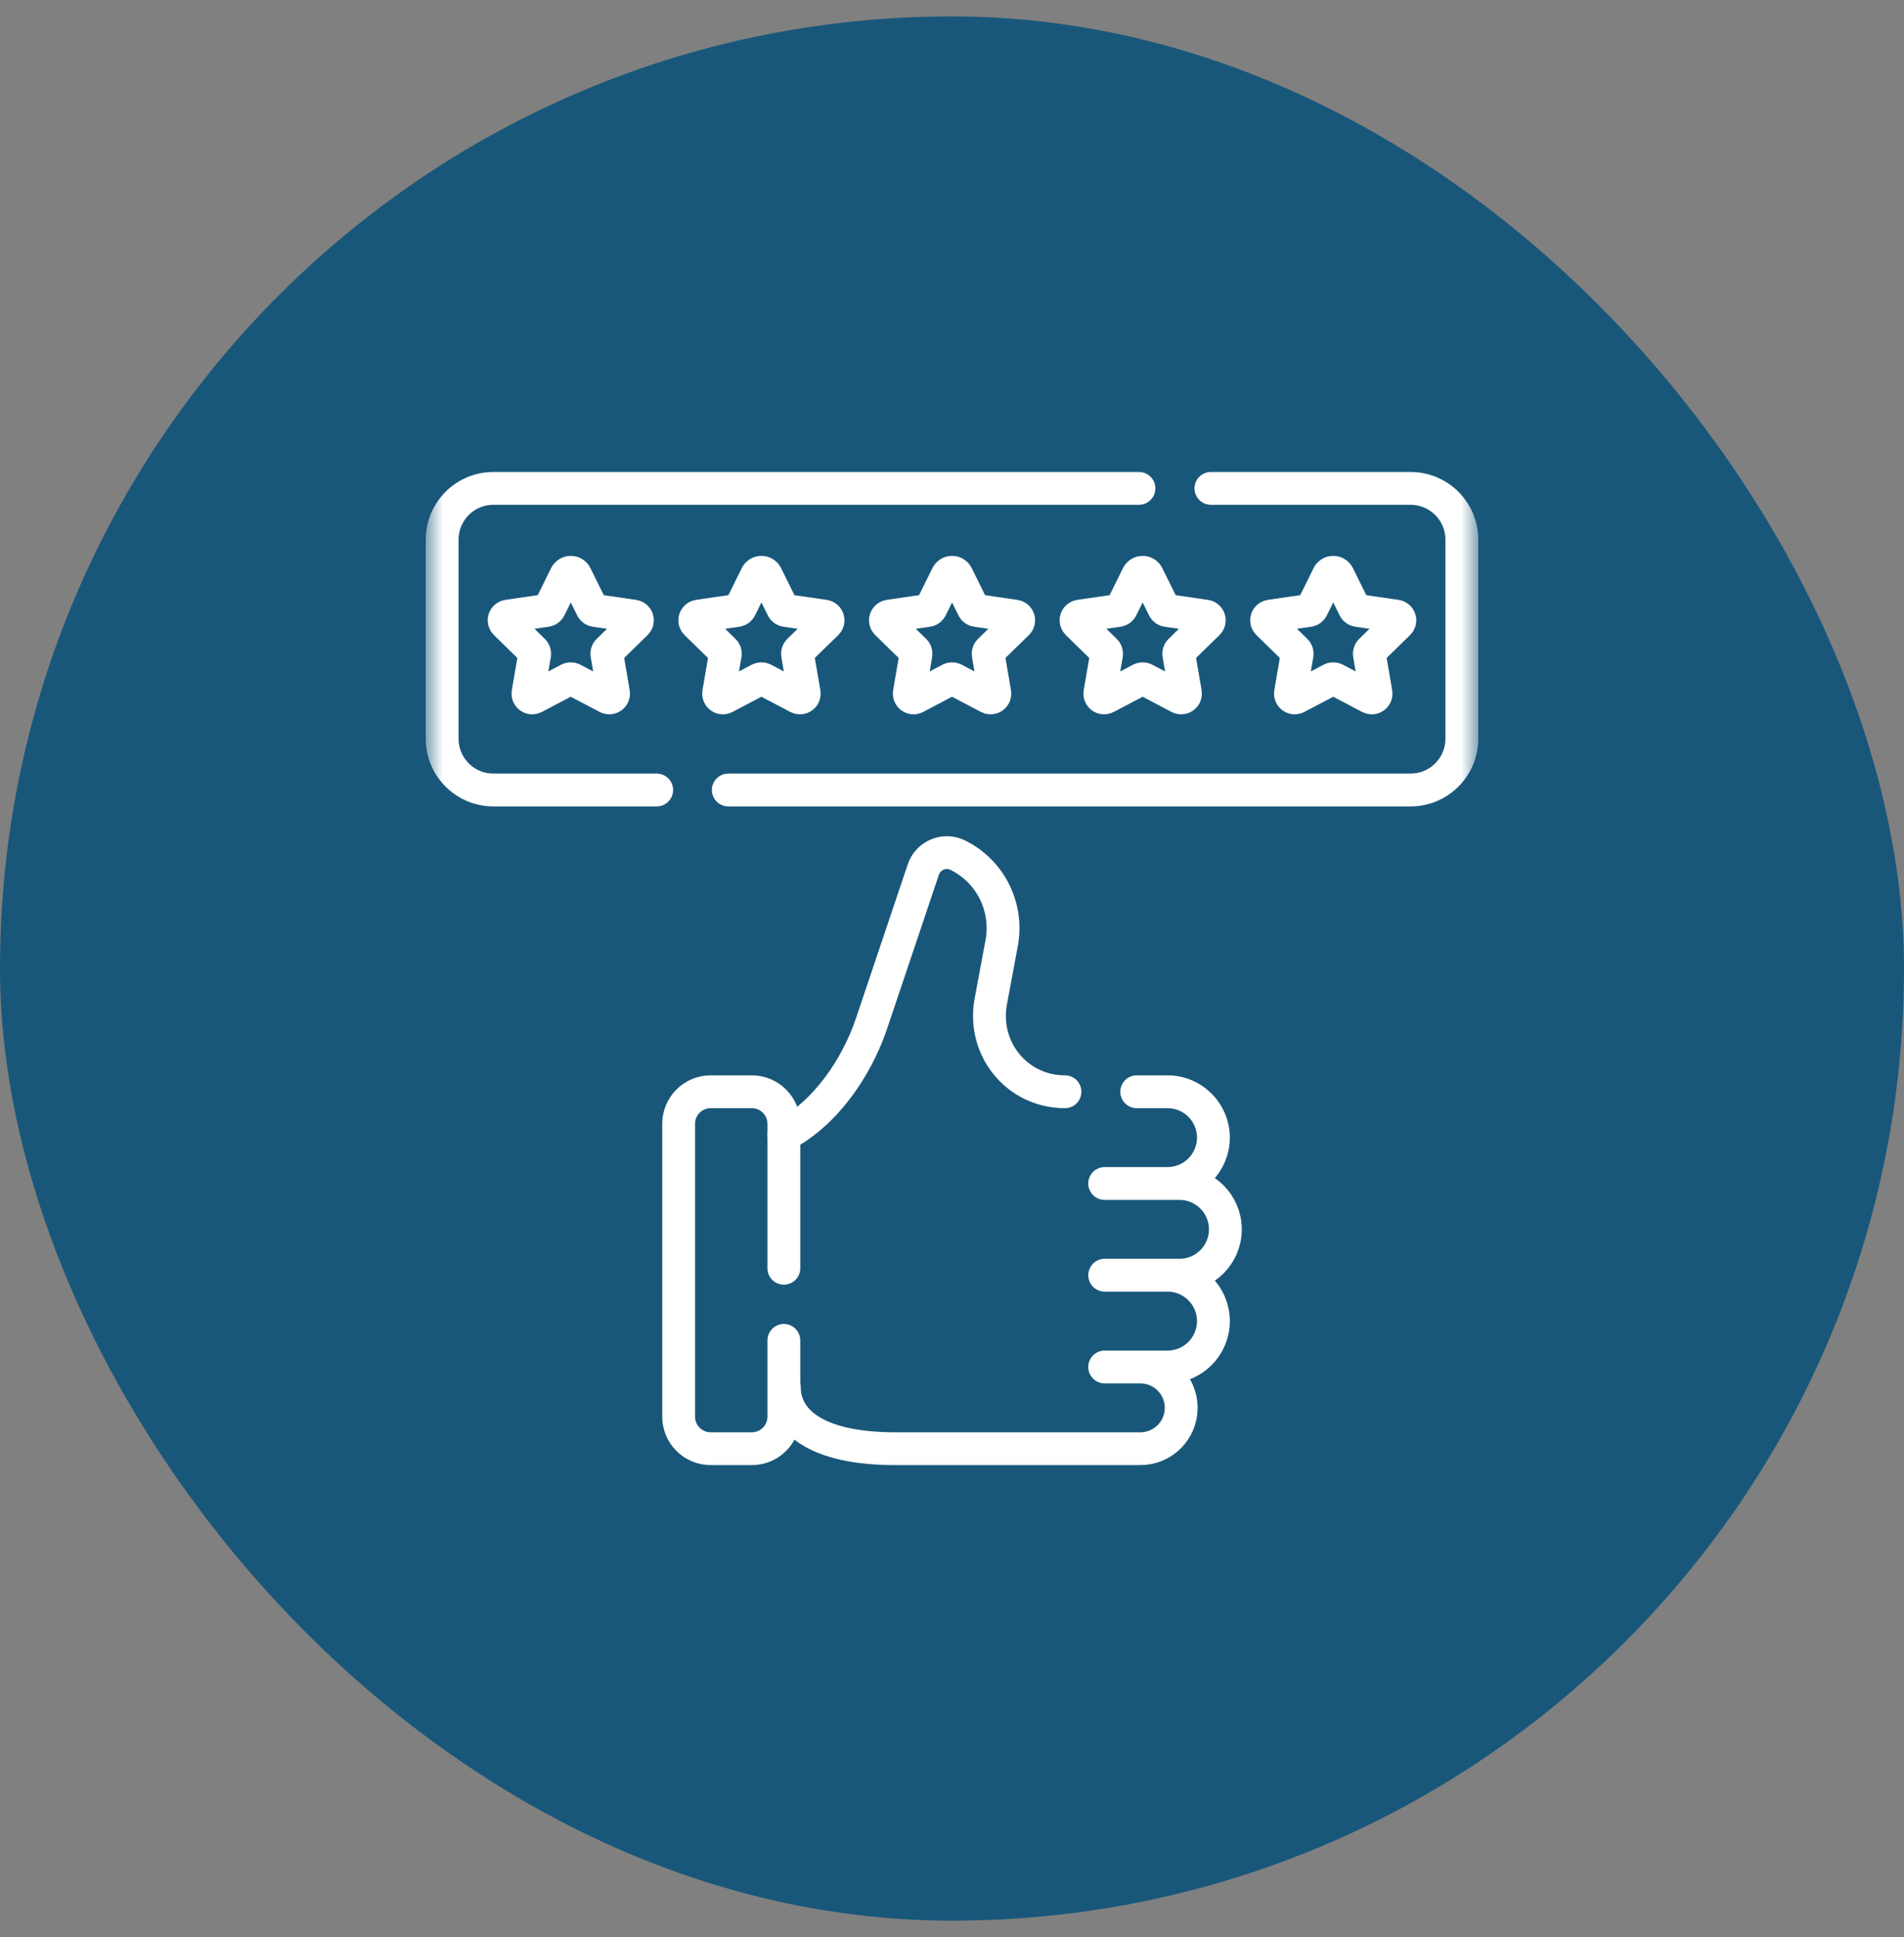
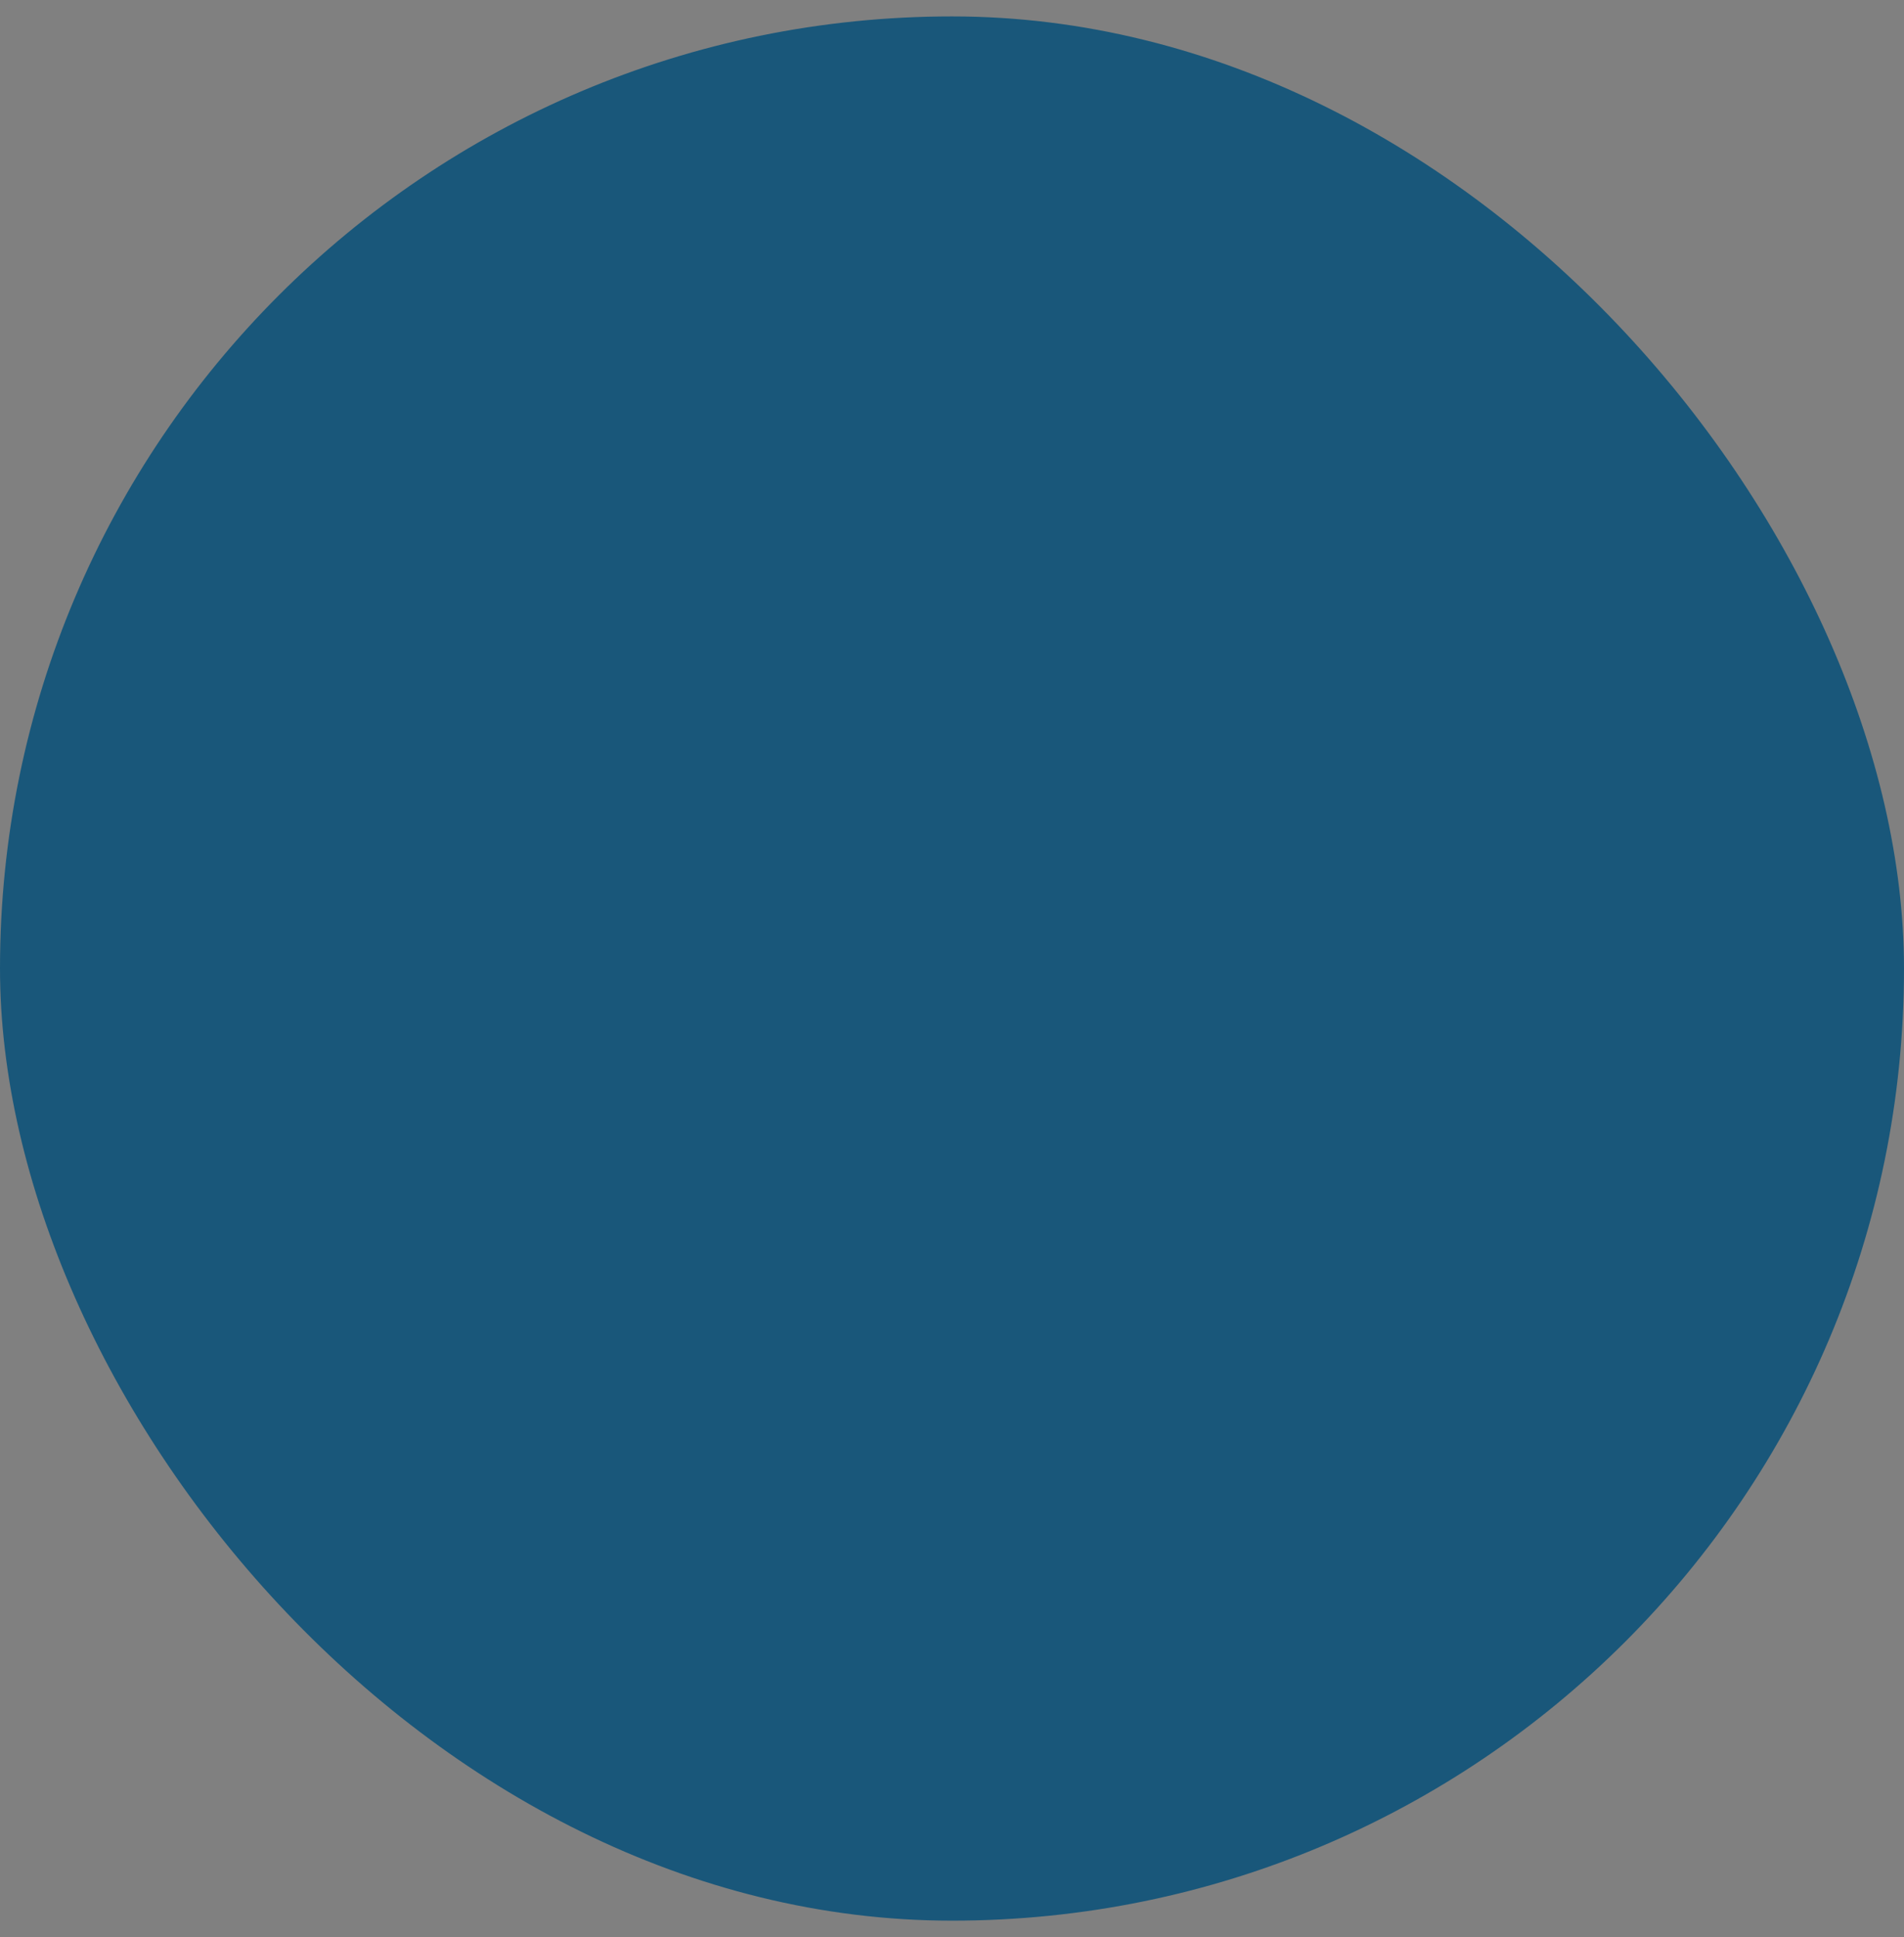
<svg xmlns="http://www.w3.org/2000/svg" width="58" height="59" viewBox="0 0 58 59" fill="none">
  <rect x="0" y="0" width="58" height="59" fill="#808080" stroke="none" />
  <rect y="0.5" width="58" height="58" rx="29" fill="#19577A" />
  <mask id="mask0_78_366" style="mask-type:luminance" maskUnits="userSpaceOnUse" x="13" y="13" width="32" height="33">
-     <path d="M13 13.5H45V45.5H13V13.5Z" fill="white" />
-   </mask>
+     </mask>
  <g mask="url(#mask0_78_366)">
    <path d="M32.441 33.253C30.977 33.253 29.913 31.939 30.183 30.494L30.513 28.724C30.717 27.631 30.17 26.536 29.176 26.047C28.766 25.845 28.273 26.051 28.126 26.486L26.549 31.174C26.095 32.522 25.137 33.924 23.878 34.574" stroke="white" stroke-miterlimit="10" stroke-linecap="round" stroke-linejoin="round" />
    <path d="M23.892 42.247C23.892 43.284 24.867 44.125 27.272 44.125H34.738C35.425 44.125 35.982 43.568 35.982 42.88C35.982 42.193 35.425 41.636 34.738 41.636H33.651H35.565C36.337 41.636 36.963 41.01 36.963 40.238C36.963 39.467 36.337 38.841 35.565 38.841H33.651H35.93C36.702 38.841 37.327 38.216 37.327 37.444C37.327 36.673 36.702 36.047 35.93 36.047H33.651H35.565C36.337 36.047 36.963 35.421 36.963 34.65C36.963 33.878 36.337 33.253 35.565 33.253H34.627" stroke="white" stroke-miterlimit="10" stroke-linecap="round" stroke-linejoin="round" />
    <path d="M23.878 40.826V43.149C23.878 43.688 23.441 44.125 22.902 44.125H21.649C21.11 44.125 20.673 43.688 20.673 43.149V34.229C20.673 33.69 21.11 33.253 21.649 33.253H22.902C23.441 33.253 23.878 33.69 23.878 34.229V38.629" stroke="white" stroke-miterlimit="10" stroke-linecap="round" stroke-linejoin="round" />
    <path d="M23.344 17.523L23.838 18.523C23.856 18.562 23.893 18.588 23.935 18.594L25.114 18.766C25.22 18.781 25.262 18.911 25.186 18.986L24.332 19.818C24.302 19.847 24.288 19.89 24.295 19.932L24.497 21.106C24.515 21.212 24.404 21.293 24.309 21.243L23.255 20.688C23.217 20.669 23.172 20.669 23.134 20.688L22.08 21.243C21.985 21.293 21.874 21.212 21.892 21.106L22.093 19.932C22.101 19.89 22.087 19.847 22.056 19.818L21.203 18.986C21.126 18.911 21.169 18.781 21.275 18.766L22.454 18.594C22.496 18.588 22.532 18.562 22.551 18.523L23.045 17.523C23.106 17.399 23.283 17.399 23.344 17.523Z" stroke="white" stroke-miterlimit="10" stroke-linecap="round" stroke-linejoin="round" />
    <path d="M17.536 17.523L18.03 18.523C18.049 18.562 18.085 18.588 18.127 18.594L19.306 18.766C19.412 18.781 19.455 18.911 19.378 18.986L18.525 19.818C18.494 19.847 18.48 19.89 18.488 19.932L18.689 21.106C18.707 21.212 18.596 21.293 18.501 21.243L17.447 20.688C17.409 20.669 17.364 20.669 17.327 20.688L16.272 21.243C16.177 21.293 16.066 21.212 16.084 21.106L16.286 19.932C16.293 19.89 16.279 19.847 16.249 19.818L15.396 18.986C15.319 18.911 15.361 18.781 15.467 18.766L16.646 18.594C16.688 18.588 16.725 18.562 16.744 18.523L17.237 17.523C17.299 17.399 17.475 17.399 17.536 17.523Z" stroke="white" stroke-miterlimit="10" stroke-linecap="round" stroke-linejoin="round" />
    <path d="M29.151 17.523L29.645 18.523C29.664 18.562 29.701 18.588 29.743 18.594L30.921 18.766C31.028 18.781 31.07 18.911 30.993 18.986L30.14 19.818C30.11 19.847 30.096 19.89 30.103 19.932L30.304 21.106C30.322 21.212 30.211 21.293 30.116 21.243L29.062 20.688C29.025 20.669 28.98 20.669 28.942 20.688L27.887 21.243C27.793 21.293 27.682 21.212 27.7 21.106L27.901 19.932C27.908 19.89 27.894 19.847 27.864 19.818L27.011 18.986C26.934 18.911 26.977 18.781 27.083 18.766L28.261 18.594C28.304 18.588 28.34 18.562 28.359 18.523L28.853 17.523C28.914 17.399 29.09 17.399 29.151 17.523Z" stroke="white" stroke-miterlimit="10" stroke-linecap="round" stroke-linejoin="round" />
    <path d="M34.957 17.523L35.451 18.523C35.47 18.562 35.506 18.588 35.548 18.594L36.727 18.766C36.833 18.781 36.876 18.911 36.799 18.986L35.946 19.818C35.915 19.847 35.901 19.89 35.909 19.932L36.11 21.106C36.128 21.212 36.017 21.293 35.922 21.243L34.868 20.688C34.83 20.669 34.785 20.669 34.748 20.688L33.693 21.243C33.598 21.293 33.487 21.212 33.505 21.106L33.707 19.932C33.714 19.89 33.7 19.847 33.669 19.818L32.817 18.986C32.74 18.911 32.782 18.781 32.888 18.766L34.067 18.594C34.109 18.588 34.146 18.562 34.164 18.523L34.658 17.523C34.719 17.399 34.896 17.399 34.957 17.523Z" stroke="white" stroke-miterlimit="10" stroke-linecap="round" stroke-linejoin="round" />
    <path d="M40.763 17.523L41.257 18.523C41.275 18.562 41.312 18.588 41.354 18.594L42.533 18.766C42.639 18.781 42.681 18.911 42.604 18.986L41.752 19.818C41.721 19.847 41.707 19.89 41.714 19.932L41.916 21.106C41.934 21.212 41.823 21.293 41.728 21.243L40.673 20.688C40.636 20.669 40.591 20.669 40.553 20.688L39.499 21.243C39.404 21.293 39.293 21.212 39.311 21.106L39.512 19.932C39.52 19.89 39.506 19.847 39.475 19.818L38.622 18.986C38.545 18.911 38.588 18.781 38.694 18.766L39.873 18.594C39.915 18.588 39.951 18.562 39.97 18.523L40.464 17.523C40.525 17.399 40.702 17.399 40.763 17.523Z" stroke="white" stroke-miterlimit="10" stroke-linecap="round" stroke-linejoin="round" />
    <path d="M20.004 24.062H15.031C14.168 24.062 13.469 23.363 13.469 22.5V16.438C13.469 15.575 14.168 14.875 15.031 14.875H34.695" stroke="white" stroke-miterlimit="10" stroke-linecap="round" stroke-linejoin="round" />
    <path d="M36.887 14.875H42.968C43.831 14.875 44.531 15.575 44.531 16.438V22.5C44.531 23.363 43.831 24.062 42.968 24.062H22.185" stroke="white" stroke-miterlimit="10" stroke-linecap="round" stroke-linejoin="round" />
  </g>
</svg>